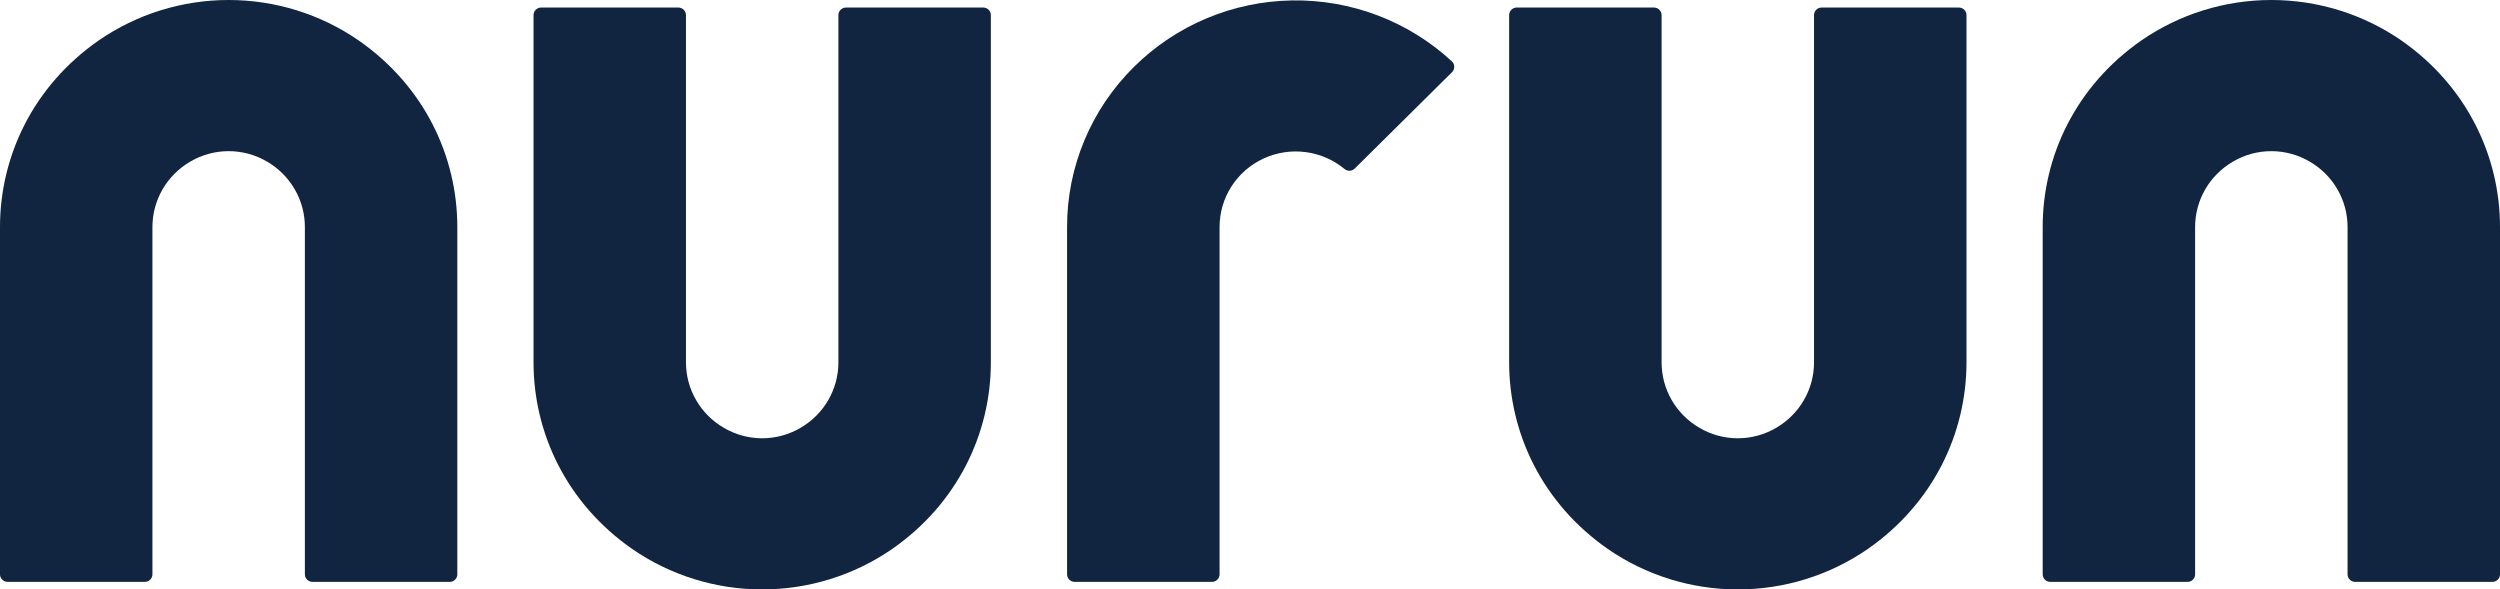
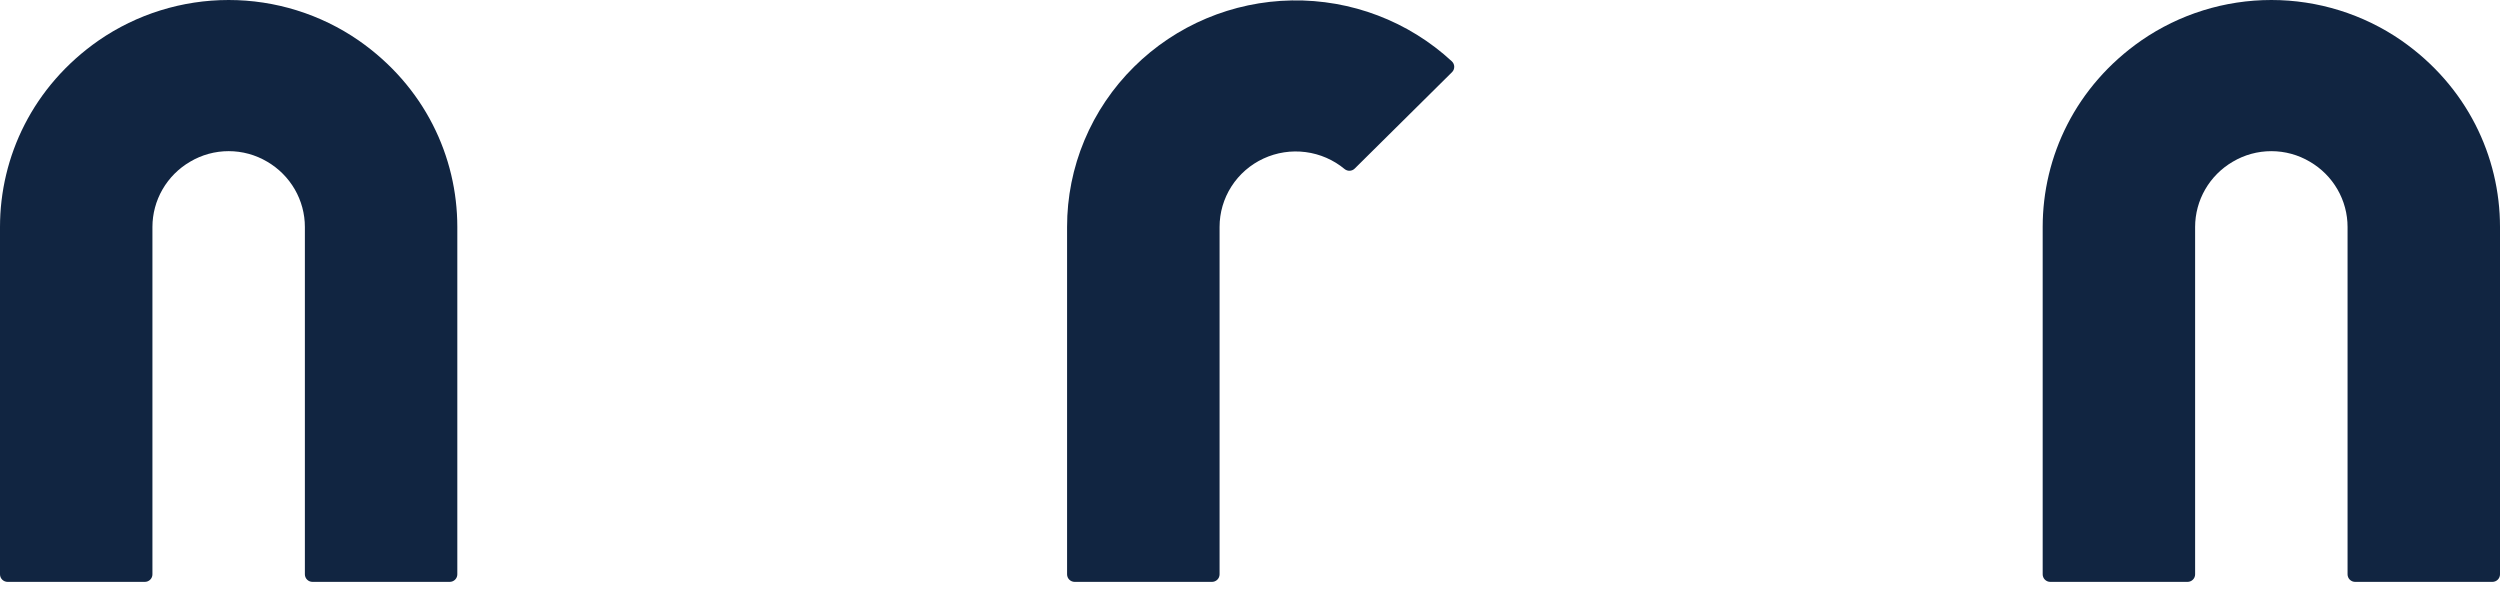
<svg xmlns="http://www.w3.org/2000/svg" width="246" height="58" viewBox="0 0 246 58" fill="none">
  <g clip-path="url(#clip0_3820_10949)">
    <path d="M35.29 3.979C31.538 1.389 27.074 0 22.501 0C17.927 0 13.463 1.389 9.711 3.979C3.236 8.486 0 15.41 0 22.335V56.514C0 56.711 0.079 56.9 0.219 57.039C0.36 57.178 0.551 57.256 0.749 57.256H14.25C14.348 57.257 14.446 57.237 14.537 57.2C14.628 57.163 14.711 57.108 14.78 57.039C14.85 56.97 14.905 56.889 14.943 56.798C14.98 56.708 15 56.611 14.999 56.514V22.335C15 21.037 15.342 19.762 15.992 18.636C16.643 17.509 17.579 16.57 18.708 15.912C19.854 15.232 21.165 14.873 22.501 14.873C23.837 14.873 25.147 15.232 26.294 15.912C27.422 16.571 28.357 17.51 29.008 18.636C29.658 19.762 30 21.037 30 22.335V56.514C30 56.711 30.079 56.9 30.22 57.039C30.36 57.178 30.551 57.256 30.75 57.256H44.25C44.349 57.257 44.446 57.237 44.537 57.2C44.628 57.163 44.711 57.108 44.781 57.039C44.85 56.97 44.905 56.889 44.943 56.798C44.981 56.708 45 56.611 45 56.514V22.335C45 15.41 41.771 8.486 35.29 3.979Z" fill="#112541" />
-     <path d="M62.209 54.02C65.962 56.611 70.425 57.999 74.999 57.999C79.573 57.999 84.036 56.611 87.789 54.02C94.263 49.514 97.5 42.589 97.5 35.663V1.485C97.5 1.288 97.421 1.099 97.28 0.96C97.14 0.82 96.949 0.742 96.75 0.741H83.25C83.151 0.741 83.053 0.761 82.962 0.798C82.871 0.835 82.788 0.89 82.719 0.959C82.649 1.028 82.594 1.11 82.556 1.201C82.518 1.291 82.499 1.388 82.499 1.485V35.663C82.499 36.961 82.156 38.236 81.506 39.363C80.856 40.489 79.921 41.428 78.792 42.087C77.646 42.767 76.335 43.126 74.999 43.126C73.663 43.126 72.352 42.767 71.206 42.087C70.078 41.428 69.142 40.489 68.492 39.362C67.842 38.236 67.5 36.961 67.499 35.663V1.485C67.499 1.288 67.42 1.099 67.28 0.96C67.139 0.82 66.949 0.742 66.75 0.741H53.249C53.151 0.741 53.053 0.761 52.962 0.798C52.871 0.836 52.788 0.89 52.719 0.959C52.649 1.029 52.594 1.111 52.557 1.201C52.519 1.291 52.5 1.388 52.5 1.485V35.663C52.5 42.589 55.736 49.514 62.209 54.02Z" fill="#112541" />
    <path d="M210.711 3.979C214.463 1.389 218.926 0 223.5 0C228.073 0 232.537 1.389 236.289 3.979C242.763 8.486 246 15.41 246 22.335V56.514C246 56.711 245.921 56.9 245.78 57.039C245.64 57.178 245.449 57.257 245.25 57.257H231.75C231.651 57.257 231.554 57.238 231.463 57.2C231.372 57.163 231.289 57.108 231.219 57.039C231.15 56.971 231.094 56.889 231.057 56.798C231.019 56.708 231 56.612 231 56.514V22.335C231 21.037 230.658 19.762 230.007 18.636C229.357 17.509 228.421 16.571 227.292 15.913C226.146 15.233 224.835 14.874 223.499 14.874C222.163 14.874 220.852 15.233 219.706 15.913C218.578 16.571 217.642 17.51 216.992 18.636C216.342 19.762 216 21.037 215.999 22.335V56.514C216 56.612 215.98 56.708 215.943 56.798C215.905 56.889 215.85 56.971 215.78 57.039C215.711 57.108 215.628 57.163 215.537 57.2C215.446 57.238 215.348 57.257 215.25 57.257H201.749C201.651 57.257 201.553 57.238 201.462 57.2C201.371 57.163 201.289 57.108 201.219 57.039C201.149 56.971 201.094 56.889 201.057 56.798C201.019 56.708 201 56.612 201 56.514V22.335C201 15.41 204.232 8.486 210.711 3.979Z" fill="#112541" />
-     <path d="M183.79 54.02C180.038 56.611 175.574 57.999 171.001 57.999C166.427 57.999 161.963 56.611 158.211 54.02C151.736 49.514 148.5 42.589 148.5 35.663V1.485C148.5 1.288 148.579 1.099 148.72 0.959C148.861 0.82 149.052 0.741 149.251 0.741H162.75C162.849 0.741 162.946 0.761 163.037 0.798C163.128 0.835 163.211 0.89 163.281 0.959C163.351 1.028 163.406 1.11 163.444 1.201C163.482 1.291 163.501 1.388 163.501 1.485V35.663C163.501 36.961 163.843 38.236 164.493 39.363C165.143 40.489 166.079 41.428 167.208 42.087C168.354 42.767 169.665 43.126 171.001 43.126C172.336 43.126 173.647 42.767 174.793 42.087C175.922 41.428 176.857 40.489 177.507 39.362C178.158 38.236 178.5 36.961 178.5 35.663V1.485C178.5 1.288 178.579 1.099 178.72 0.96C178.86 0.82 179.051 0.742 179.25 0.741H192.753C192.852 0.741 192.95 0.761 193.041 0.798C193.132 0.836 193.214 0.89 193.284 0.959C193.353 1.029 193.409 1.111 193.446 1.201C193.484 1.291 193.503 1.388 193.503 1.485V35.663C193.5 42.589 190.263 49.514 183.79 54.02Z" fill="#112541" />
    <path d="M111.591 6.573C109.498 8.64 107.839 11.097 106.708 13.802C105.576 16.507 104.996 19.407 105 22.335V56.514C105 56.612 105.019 56.708 105.057 56.799C105.095 56.889 105.15 56.971 105.22 57.04C105.29 57.109 105.373 57.163 105.464 57.2C105.555 57.238 105.652 57.257 105.751 57.257H119.255C119.353 57.257 119.451 57.238 119.542 57.2C119.633 57.163 119.716 57.109 119.786 57.04C119.855 56.971 119.911 56.889 119.949 56.799C119.986 56.708 120.006 56.612 120.006 56.514V22.34C120.003 20.925 120.409 19.54 121.174 18.346C121.94 17.152 123.034 16.199 124.327 15.601C125.62 15.002 127.06 14.782 128.475 14.966C129.891 15.15 131.224 15.731 132.317 16.641C132.46 16.755 132.641 16.812 132.824 16.802C133.008 16.791 133.18 16.712 133.309 16.582L142.875 7.105C142.946 7.035 143.002 6.952 143.04 6.86C143.079 6.768 143.098 6.669 143.097 6.57C143.096 6.471 143.075 6.372 143.035 6.281C142.995 6.19 142.938 6.108 142.865 6.039C138.6 2.092 132.954 -0.058 127.119 0.042C121.284 0.141 115.716 2.483 111.591 6.573Z" fill="#112541" />
  </g>
  <defs>
    <clipPath id="clip0_3820_10949">
      <rect width="246" height="58" fill="white" />
    </clipPath>
  </defs>
</svg>